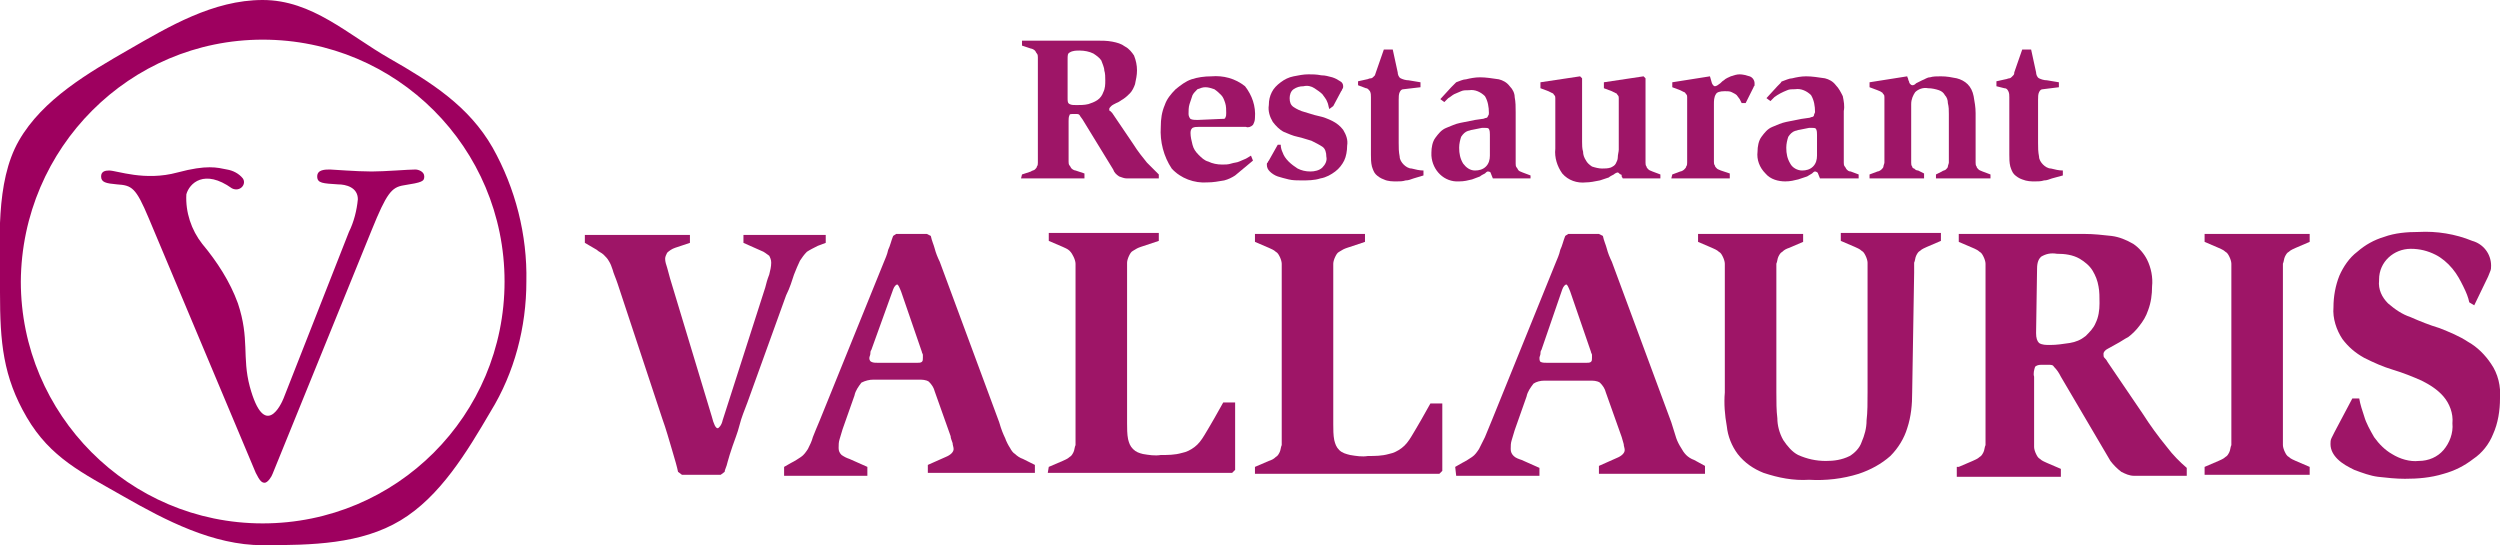
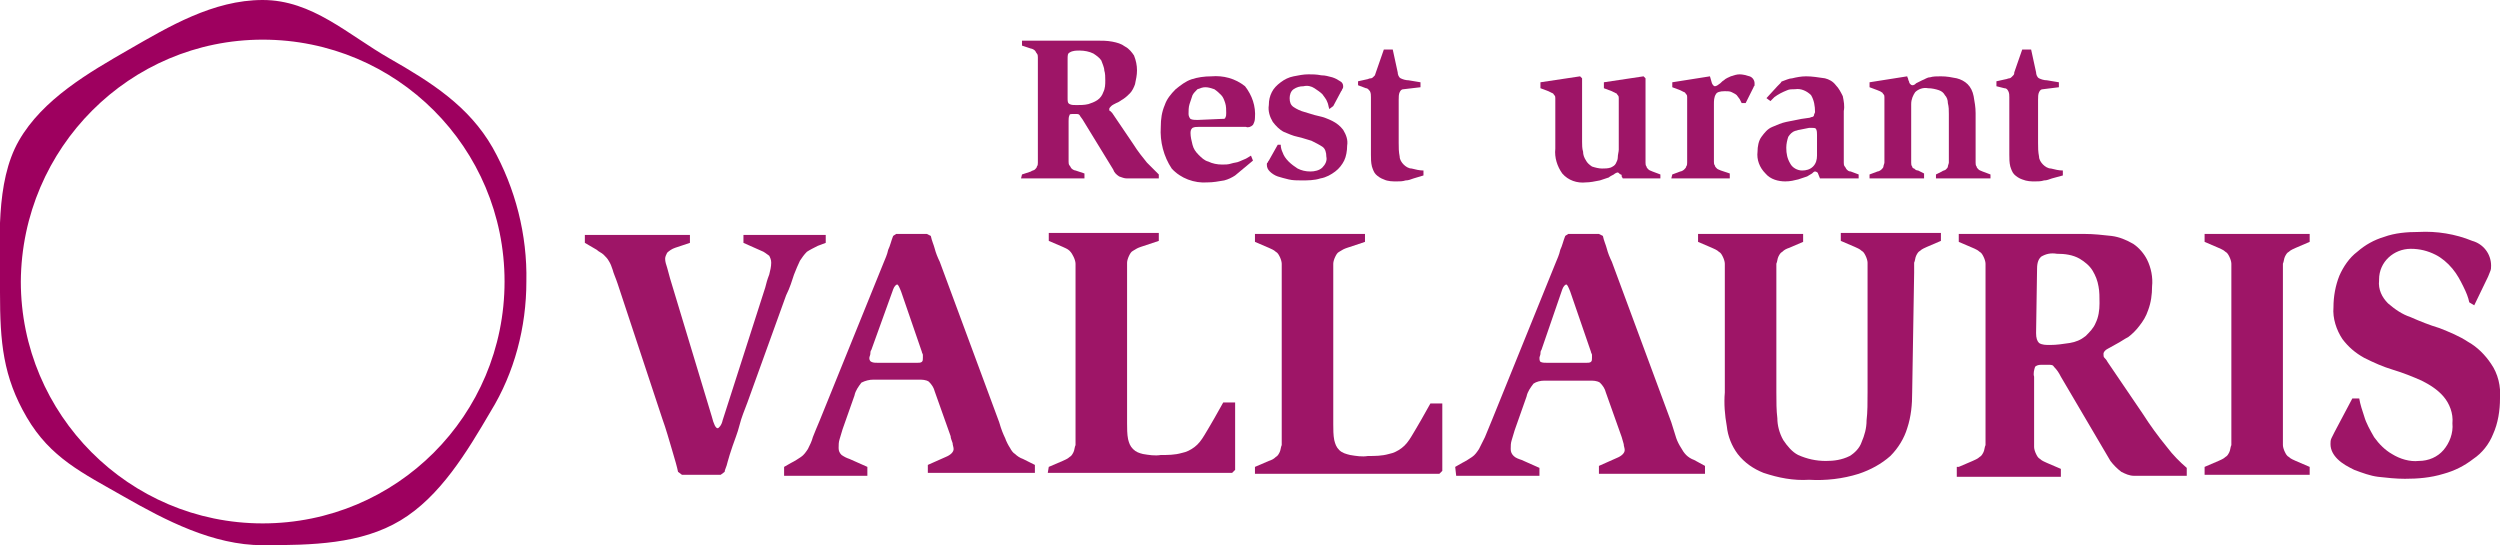
<svg xmlns="http://www.w3.org/2000/svg" version="1.1" id="レイヤー_1" x="0px" y="0px" viewBox="0 0 252.2 55" style="enable-background:new 0 0 252.2 55;" xml:space="preserve">
  <style type="text/css">
	.st0{fill:#9E005F;}
	.st1{fill:#9E1567;}
</style>
-   <path class="st0" d="M41.9,17.1c-0.7,0-3.1,0.2-4.4,0.2c-1.6,0-3.9-0.2-4.2-0.2c-0.5,0-1.3,0-1.3,0.7s0.6,0.7,2.1,0.8  c0.8,0,2,0.3,2,1.5c-0.1,1.1-0.4,2.3-0.9,3.3l-6.6,16.8c-0.2,0.5-1.9,4.3-3.4-1.2c-0.8-3,0-4.8-1.2-8.4c-0.8-2.2-2.1-4.2-3.6-6  c-1.1-1.4-1.7-3.2-1.6-5c0.3-1.1,1.8-2.6,4.6-0.6c0.8,0.4,1.5-0.4,1.1-1c-0.4-0.5-1-0.8-1.6-0.9c-1-0.2-2-0.5-5,0.3  c-3.3,0.9-6.1-0.2-6.9-0.2c-0.4,0-0.8,0.1-0.8,0.6c0,0.6,0.5,0.7,1.6,0.8c1.5,0.1,1.9,0.3,3.2,3.4l10.8,25.7c0.4,0.8,0.6,1,0.9,1  s0.7-0.6,0.8-0.9l10-24.6c1.5-3.7,2-4.3,3.2-4.5c1.9-0.3,2.1-0.4,2.1-0.9S42.2,17.1,41.9,17.1z" />
  <path class="st0" d="M50.9,28.4c0,13.5-10.9,24.4-24.4,24.4C13,52.8,2.1,41.8,2.1,28.4C2.2,14.9,13.1,4,26.5,4  C40,4,50.9,14.9,50.9,28.4C50.9,28.4,50.9,28.4,50.9,28.4z M49.7,14.9c-2.4-4.2-6.2-6.6-10.4-9S31.5,0,26.5,0S17,2.7,13,5  S4.3,10,1.9,14.2S0,24.5,0,29.5S0.3,38,2.7,42.1s5.6,5.6,9.8,8s9,4.9,14,4.9s9.9-0.1,13.9-2.5s6.7-6.9,9.1-11  c2.4-3.9,3.6-8.5,3.6-13.1C53.2,23.7,52,19,49.7,14.9z" />
  <g>
    <path class="st1" d="M68.4,47.6c-0.1-0.5-0.3-1.2-0.6-2.2s-0.6-2.1-1-3.2l-4.5-13.6c-0.2-0.6-0.4-1-0.5-1.4   c-0.1-0.3-0.2-0.6-0.4-0.9c-0.1-0.2-0.3-0.4-0.5-0.6c-0.2-0.2-0.5-0.3-0.7-0.5L59,24.5v-0.8h10.6v0.8L68.1,25   c-0.3,0.1-0.6,0.3-0.8,0.5c-0.1,0.2-0.2,0.4-0.2,0.6c0,0.3,0.1,0.6,0.2,0.9c0.1,0.4,0.2,0.7,0.3,1.1l4.2,13.9   c0.1,0.4,0.2,0.7,0.3,0.9c0.1,0.2,0.2,0.3,0.3,0.3s0.4-0.3,0.5-0.8l4.3-13.4c0.1-0.4,0.2-0.8,0.4-1.3c0.1-0.4,0.2-0.8,0.2-1.2   c0-0.3-0.1-0.5-0.2-0.7c-0.3-0.2-0.5-0.4-0.8-0.5l-1.8-0.8v-0.8h8.3v0.8l-0.8,0.3c-0.4,0.2-0.8,0.4-1.1,0.6   c-0.3,0.3-0.5,0.6-0.7,0.9c-0.2,0.4-0.4,0.9-0.6,1.4c-0.2,0.6-0.4,1.3-0.8,2.1l-3.9,10.8c-0.3,0.8-0.6,1.5-0.8,2.3   s-0.5,1.5-0.7,2.1c-0.2,0.6-0.4,1.2-0.5,1.6c-0.1,0.5-0.3,0.8-0.3,1l-0.4,0.3h-3.9L68.4,47.6z" />
    <path class="st1" d="M79.1,47.1l0.7-0.4c0.4-0.2,0.7-0.4,1-0.6c0.3-0.2,0.5-0.5,0.7-0.8c0.2-0.4,0.4-0.8,0.5-1.2   c0.2-0.5,0.4-1,0.7-1.7l6.4-15.8c0.2-0.5,0.4-0.9,0.5-1.4c0.2-0.4,0.3-0.9,0.5-1.4l0.3-0.2h3.1l0.4,0.2c0.1,0.5,0.3,0.9,0.4,1.3   s0.3,0.9,0.5,1.3l6,16.2c0.2,0.7,0.4,1.2,0.6,1.6c0.1,0.3,0.3,0.7,0.5,1c0.1,0.2,0.3,0.5,0.5,0.6c0.2,0.2,0.5,0.4,0.8,0.5l1.2,0.6   v0.8H93.6v-0.8l1.8-0.8c0.5-0.2,0.8-0.5,0.8-0.8c0-0.2-0.1-0.4-0.1-0.6c-0.1-0.3-0.2-0.5-0.2-0.7l-1.6-4.5c-0.1-0.4-0.3-0.7-0.6-1   c-0.3-0.2-0.7-0.2-1-0.2h-4.6c-0.4,0-0.8,0.1-1.2,0.3c-0.3,0.4-0.6,0.8-0.7,1.3l-1.2,3.4c-0.1,0.3-0.2,0.7-0.3,1   c-0.1,0.3-0.1,0.6-0.1,0.9c0,0.3,0.1,0.5,0.3,0.7c0.3,0.2,0.5,0.3,0.8,0.4l1.8,0.8V48h-8.4V47.1z M87.9,35.3   c-0.1,0.1-0.1,0.3-0.1,0.4c0,0.1-0.1,0.3-0.1,0.4c0,0.1,0,0.3,0.2,0.4c0.2,0.1,0.4,0.1,0.7,0.1h3.9c0.2,0,0.4,0,0.5-0.1   c0.1-0.1,0.1-0.2,0.1-0.4c0-0.1,0-0.2,0-0.3c0-0.1-0.1-0.2-0.1-0.3l-2.1-6.1c-0.2-0.5-0.3-0.7-0.4-0.7s-0.3,0.2-0.4,0.5L87.9,35.3z   " />
    <path class="st1" d="M105.8,47.1l1.4-0.6c0.2-0.1,0.5-0.2,0.7-0.4c0.2-0.1,0.3-0.3,0.4-0.5c0.1-0.2,0.1-0.5,0.2-0.7   c0-0.3,0-0.7,0-1V27.6c0-0.3,0-0.7,0-1c0-0.2-0.1-0.5-0.2-0.7c-0.1-0.2-0.2-0.4-0.4-0.6c-0.2-0.2-0.5-0.3-0.7-0.4l-1.4-0.6v-0.8   h11.1v0.8l-1.8,0.6c-0.3,0.1-0.5,0.2-0.8,0.4c-0.2,0.1-0.3,0.3-0.4,0.5c-0.1,0.2-0.2,0.5-0.2,0.7c0,0.3,0,0.6,0,1v15.2   c0,0.5,0,1.1,0.1,1.6c0.1,0.4,0.2,0.7,0.5,1c0.3,0.3,0.6,0.4,1,0.5c0.6,0.1,1.2,0.2,1.8,0.1c0.7,0,1.4,0,2.1-0.2   c0.5-0.1,0.9-0.3,1.3-0.6c0.4-0.3,0.7-0.7,1-1.2c0.3-0.5,0.6-1,1-1.7l0.9-1.6h1.2v6.8l-0.3,0.3h-18.6L105.8,47.1z" />
    <path class="st1" d="M126.6,47.1l1.4-0.6c0.3-0.1,0.5-0.2,0.7-0.4c0.2-0.1,0.3-0.3,0.4-0.5c0.1-0.2,0.1-0.5,0.2-0.7   c0-0.3,0-0.7,0-1V27.6c0-0.3,0-0.7,0-1c0-0.2-0.1-0.5-0.2-0.7c-0.1-0.2-0.2-0.4-0.4-0.5c-0.2-0.2-0.5-0.3-0.7-0.4l-1.4-0.6v-0.8   h11.1v0.8l-1.8,0.6c-0.3,0.1-0.5,0.2-0.8,0.4c-0.2,0.1-0.3,0.3-0.4,0.5c-0.1,0.2-0.2,0.5-0.2,0.7c0,0.3,0,0.6,0,1v15.2   c0,0.5,0,1.1,0.1,1.6c0.1,0.4,0.2,0.7,0.5,1c0.3,0.3,0.7,0.4,1.1,0.5c0.6,0.1,1.2,0.2,1.8,0.1c0.7,0,1.4,0,2.1-0.2   c0.5-0.1,0.9-0.3,1.3-0.6c0.4-0.3,0.7-0.7,1-1.2c0.3-0.5,0.6-1,1-1.7l0.9-1.6h1.2v6.8l-0.3,0.3h-18.6L126.6,47.1z" />
    <path class="st1" d="M146.8,47.1l0.7-0.4c0.4-0.2,0.7-0.4,1-0.6c0.3-0.2,0.5-0.5,0.7-0.8c0.2-0.4,0.4-0.8,0.6-1.2l0.7-1.7l6.4-15.8   c0.2-0.5,0.4-0.9,0.5-1.4c0.2-0.4,0.3-0.9,0.5-1.4l0.3-0.2h3.1l0.4,0.2c0.1,0.5,0.3,0.9,0.4,1.3s0.3,0.9,0.5,1.3l6,16.2l0.5,1.6   c0.1,0.3,0.3,0.7,0.5,1c0.1,0.2,0.3,0.5,0.5,0.7c0.2,0.2,0.5,0.4,0.8,0.5l1.1,0.6v0.8h-10.7v-0.8l1.8-0.8c0.5-0.2,0.8-0.5,0.8-0.8   c0-0.2-0.1-0.4-0.1-0.6l-0.2-0.7l-1.6-4.5c-0.1-0.4-0.3-0.7-0.6-1c-0.3-0.2-0.7-0.2-1-0.2h-4.6c-0.4,0-0.8,0.1-1.1,0.3   c-0.3,0.4-0.6,0.8-0.7,1.3l-1.2,3.4c-0.1,0.3-0.2,0.7-0.3,1c-0.1,0.3-0.1,0.6-0.1,0.9c0,0.3,0.1,0.5,0.3,0.7   c0.2,0.2,0.5,0.3,0.8,0.4l1.8,0.8V48h-8.4L146.8,47.1z M155.5,35.3c-0.1,0.1-0.1,0.3-0.1,0.4c0,0.1-0.1,0.3-0.1,0.4   c0,0.1,0,0.3,0.1,0.4c0.2,0.1,0.4,0.1,0.7,0.1h3.9c0.2,0,0.4,0,0.5-0.1c0.1-0.1,0.1-0.2,0.1-0.4c0-0.1,0-0.2,0-0.3   c0-0.1-0.1-0.2-0.1-0.3l-2.1-6.1c-0.2-0.5-0.3-0.7-0.4-0.7s-0.3,0.2-0.4,0.5L155.5,35.3z" />
    <path class="st1" d="M192.9,39.6c0,1.2-0.1,2.4-0.5,3.6c-0.3,1-0.9,2-1.7,2.8c-0.9,0.8-2,1.4-3.2,1.8c-1.6,0.5-3.3,0.7-5,0.6   c-1.6,0.1-3.1-0.2-4.6-0.7c-1-0.4-1.9-1-2.6-1.9c-0.6-0.8-1-1.8-1.1-2.8c-0.2-1.1-0.3-2.3-0.2-3.4v-12c0-0.4,0-0.8,0-1   c0-0.2-0.1-0.5-0.2-0.7c-0.1-0.2-0.2-0.4-0.4-0.5c-0.2-0.2-0.5-0.3-0.7-0.4l-1.4-0.6v-0.8h10.6v0.8l-1.4,0.6   c-0.3,0.1-0.5,0.2-0.7,0.4c-0.2,0.1-0.3,0.3-0.4,0.5c-0.1,0.2-0.1,0.5-0.2,0.7c0,0.3,0,0.7,0,1v12c0,0.9,0,1.8,0.1,2.6   c0,0.7,0.2,1.5,0.6,2.2c0.4,0.6,0.9,1.2,1.5,1.5c0.9,0.4,1.8,0.6,2.8,0.6c0.8,0,1.6-0.1,2.4-0.5c0.5-0.3,1-0.8,1.2-1.4   c0.3-0.7,0.5-1.4,0.5-2.2c0.1-0.8,0.1-1.8,0.1-2.9v-12c0-0.4,0-0.8,0-1c0-0.2-0.1-0.5-0.2-0.7c-0.1-0.2-0.2-0.4-0.4-0.5   c-0.2-0.2-0.5-0.3-0.7-0.4l-1.4-0.6v-0.8h10.1v0.8l-1.4,0.6c-0.2,0.1-0.5,0.2-0.7,0.4c-0.2,0.1-0.3,0.3-0.4,0.5   c-0.1,0.2-0.1,0.5-0.2,0.7c0,0.3,0,0.7,0,1L192.9,39.6z" />
    <path class="st1" d="M197.6,47.1l1.4-0.6c0.2-0.1,0.5-0.2,0.7-0.4c0.2-0.1,0.3-0.3,0.4-0.5c0.1-0.2,0.1-0.5,0.2-0.7   c0-0.3,0-0.7,0-1V27.6c0-0.3,0-0.7,0-1c0-0.2-0.1-0.5-0.2-0.7c-0.1-0.2-0.2-0.4-0.4-0.5c-0.2-0.2-0.5-0.3-0.7-0.4l-1.4-0.6v-0.8   h12.7c0.9,0,1.8,0.1,2.7,0.2c0.8,0.1,1.5,0.4,2.2,0.8c0.6,0.4,1.1,1,1.4,1.6c0.4,0.8,0.6,1.8,0.5,2.7c0,0.8-0.1,1.6-0.4,2.4   c-0.2,0.6-0.5,1.1-0.9,1.6c-0.3,0.4-0.7,0.8-1.1,1.1c-0.4,0.2-0.8,0.5-1.2,0.7l-0.9,0.5c-0.2,0.1-0.4,0.3-0.4,0.5   c0,0.2,0,0.3,0.1,0.4c0.1,0.1,0.2,0.2,0.3,0.4l3.6,5.3c0.7,1.1,1.5,2.2,2.4,3.3c0.6,0.8,1.3,1.5,2,2.1v0.8h-5.3   c-0.5,0-0.9-0.2-1.3-0.4c-0.4-0.3-0.8-0.7-1.1-1.1l-5-8.5c-0.2-0.4-0.4-0.7-0.7-1c-0.1-0.2-0.3-0.2-0.6-0.2h-0.7   c-0.3,0-0.5,0.1-0.6,0.2c-0.1,0.3-0.2,0.7-0.1,1v6.1c0,0.3,0,0.7,0,1c0,0.2,0.1,0.5,0.2,0.7c0.1,0.2,0.2,0.4,0.4,0.5   c0.2,0.2,0.5,0.3,0.7,0.4l1.4,0.6v0.8h-10.5V47.1z M205.4,33.6c0,0.5,0.1,0.8,0.3,1c0.3,0.2,0.7,0.2,1.1,0.2c0.7,0,1.3-0.1,2-0.2   c0.6-0.1,1.1-0.3,1.6-0.7c0.4-0.4,0.8-0.8,1-1.3c0.3-0.6,0.4-1.3,0.4-2c0-0.6,0-1.2-0.1-1.7c-0.1-0.6-0.3-1.1-0.6-1.6   c-0.3-0.5-0.8-0.9-1.3-1.2c-0.7-0.4-1.5-0.5-2.3-0.5c-0.6-0.1-1.1,0-1.6,0.3c-0.2,0.2-0.4,0.5-0.4,1.2L205.4,33.6z" />
    <path class="st1" d="M222.4,47.1l1.4-0.6c0.2-0.1,0.5-0.2,0.7-0.4c0.2-0.1,0.3-0.3,0.4-0.5c0.1-0.2,0.1-0.5,0.2-0.7   c0-0.3,0-0.7,0-1V27.6c0-0.3,0-0.7,0-1c0-0.2-0.1-0.5-0.2-0.7c-0.1-0.2-0.2-0.4-0.4-0.5c-0.2-0.2-0.5-0.3-0.7-0.4l-1.4-0.6v-0.8   H233v0.8l-1.4,0.6c-0.2,0.1-0.5,0.2-0.7,0.4c-0.2,0.1-0.3,0.3-0.4,0.5c-0.1,0.2-0.1,0.5-0.2,0.7c0,0.3,0,0.7,0,1v16.3   c0,0.3,0,0.7,0,1c0,0.2,0.1,0.5,0.2,0.7c0.1,0.2,0.2,0.4,0.4,0.5c0.2,0.2,0.5,0.3,0.7,0.4l1.4,0.6v0.8h-10.6V47.1z" />
    <path class="st1" d="M249.1,30.5c-0.1-0.5-0.3-1-0.6-1.6c-0.3-0.6-0.6-1.2-1.1-1.8c-0.5-0.6-1.1-1.1-1.7-1.4   c-0.8-0.4-1.6-0.6-2.5-0.6c-1.7,0-3.2,1.3-3.2,3.1c0,0,0,0.1,0,0.1c-0.1,0.9,0.3,1.7,0.9,2.3c0.7,0.6,1.4,1.1,2.3,1.4   c0.9,0.4,1.9,0.8,2.9,1.1c1,0.4,2,0.8,2.9,1.4c0.9,0.5,1.7,1.3,2.3,2.2c0.7,1,1,2.3,0.9,3.5c0,1.2-0.2,2.5-0.7,3.6   c-0.4,1-1.1,1.9-2,2.5c-0.9,0.7-1.9,1.2-3,1.5c-1.3,0.4-2.6,0.5-3.9,0.5c-0.9,0-1.8-0.1-2.7-0.2c-0.8-0.1-1.6-0.4-2.4-0.7   c-0.6-0.3-1.2-0.6-1.7-1.1c-0.4-0.4-0.7-0.9-0.7-1.5c0-0.2,0-0.4,0.1-0.6c0.1-0.2,0.2-0.4,0.3-0.6l1.8-3.4h0.7   c0.1,0.6,0.3,1.2,0.5,1.8c0.2,0.7,0.6,1.4,1,2.1c0.5,0.7,1.1,1.3,1.8,1.7c0.8,0.5,1.8,0.8,2.7,0.7c1,0,1.9-0.4,2.5-1.1   c0.6-0.7,1-1.7,0.9-2.7c0.1-1-0.3-2-0.9-2.7c-0.6-0.7-1.4-1.2-2.2-1.6c-0.9-0.4-1.9-0.8-2.9-1.1c-1-0.3-1.9-0.7-2.9-1.2   c-0.9-0.5-1.6-1.1-2.2-1.9c-0.6-0.9-1-2.1-0.9-3.2c0-1.1,0.2-2.2,0.6-3.2c0.4-0.9,1-1.8,1.8-2.4c0.8-0.7,1.7-1.2,2.7-1.5   c1.1-0.4,2.3-0.5,3.5-0.5c1.8-0.1,3.7,0.2,5.4,0.9c1.1,0.3,1.9,1.3,1.9,2.5c0,0.2,0,0.4-0.1,0.6l-0.2,0.5l-1.4,2.9L249.1,30.5z" />
  </g>
  <g>
    <path class="st1" d="M103.1,17.6l0.9-0.3c0.1-0.1,0.3-0.1,0.4-0.2c0.1-0.1,0.2-0.2,0.2-0.3c0.1-0.1,0.1-0.3,0.1-0.4   c0-0.2,0-0.4,0-0.6V6.4c0-0.2,0-0.4,0-0.6c0-0.1,0-0.3-0.1-0.4c-0.1-0.1-0.1-0.2-0.2-0.3c-0.1-0.1-0.3-0.2-0.4-0.2l-0.9-0.3V4.1   h7.5c0.5,0,1.1,0,1.6,0.1c0.5,0.1,0.9,0.2,1.3,0.5c0.4,0.2,0.7,0.6,0.9,0.9c0.2,0.5,0.3,1,0.3,1.5c0,0.5-0.1,0.9-0.2,1.4   c-0.1,0.3-0.3,0.7-0.5,0.9c-0.2,0.2-0.4,0.4-0.7,0.6c-0.2,0.1-0.4,0.3-0.7,0.4c-0.2,0.1-0.4,0.2-0.5,0.3s-0.2,0.2-0.2,0.3   c0,0.1,0,0.2,0.1,0.2l0.2,0.2l2.1,3.1c0.5,0.8,1,1.4,1.4,1.9c0.4,0.4,0.8,0.8,1.2,1.2V18h-3.2c-0.3,0-0.5-0.1-0.8-0.2   c-0.3-0.2-0.5-0.4-0.6-0.7l-3-4.9c-0.1-0.2-0.3-0.4-0.4-0.6c-0.1-0.1-0.2-0.1-0.3-0.1h-0.4c-0.1,0-0.3,0-0.3,0.1   c-0.1,0.2-0.1,0.4-0.1,0.6v3.5c0,0.2,0,0.4,0,0.6c0,0.1,0,0.3,0.1,0.4c0.1,0.1,0.1,0.2,0.2,0.3c0.1,0.1,0.3,0.2,0.4,0.2l0.9,0.3V18   H103L103.1,17.6z M107.7,9.9c0,0.3,0,0.5,0.2,0.6c0.2,0.1,0.4,0.1,0.7,0.1c0.4,0,0.8,0,1.2-0.1c0.3-0.1,0.6-0.2,0.9-0.4   c0.3-0.2,0.5-0.5,0.6-0.8c0.2-0.4,0.2-0.8,0.2-1.2c0-0.3,0-0.7-0.1-1c0-0.3-0.2-0.7-0.3-1c-0.2-0.3-0.5-0.5-0.8-0.7   c-0.4-0.2-0.9-0.3-1.4-0.3c-0.3,0-0.7,0-1,0.2c-0.2,0.1-0.2,0.3-0.2,0.7L107.7,9.9z" />
    <path class="st1" d="M124.6,17.7c-0.3,0.2-0.7,0.4-1.1,0.5c-0.6,0.1-1.1,0.2-1.7,0.2c-1.3,0.1-2.7-0.4-3.6-1.4   c-0.8-1.2-1.2-2.7-1.1-4.2c0-0.8,0.1-1.5,0.4-2.2c0.2-0.6,0.6-1.1,1.1-1.6c0.5-0.4,1-0.8,1.6-1c0.6-0.2,1.3-0.3,2-0.3   c1.2-0.1,2.4,0.2,3.4,1c0.7,0.9,1.1,2,1,3.2c0,0.3-0.1,0.5-0.2,0.7c-0.2,0.2-0.5,0.3-0.7,0.2h-4.8c-0.2,0-0.4,0-0.6,0.1   c-0.1,0.1-0.2,0.2-0.2,0.5c0,0.4,0.1,0.8,0.2,1.2c0.1,0.4,0.3,0.7,0.6,1c0.3,0.3,0.6,0.6,1,0.7c0.4,0.2,0.9,0.3,1.4,0.3   c0.3,0,0.6,0,0.9-0.1c0.3-0.1,0.6-0.1,0.8-0.2l0.7-0.3l0.5-0.3l0.2,0.5L124.6,17.7z M123.1,12c0.3,0,0.5,0,0.5-0.1   c0.1-0.2,0.1-0.3,0.1-0.5c0-0.3,0-0.7-0.1-1c-0.1-0.3-0.2-0.6-0.4-0.8c-0.2-0.2-0.4-0.4-0.7-0.6c-0.3-0.1-0.6-0.2-0.9-0.2   c-0.3,0-0.5,0.1-0.8,0.2c-0.2,0.2-0.4,0.4-0.5,0.6c-0.1,0.3-0.2,0.6-0.3,0.9c-0.1,0.3-0.1,0.7-0.1,1c0,0.2,0.1,0.4,0.2,0.5   c0.2,0.1,0.5,0.1,0.7,0.1L123.1,12z" />
    <path class="st1" d="M134.1,11c-0.1-0.3-0.1-0.5-0.2-0.7c-0.1-0.3-0.3-0.5-0.5-0.8c-0.2-0.2-0.5-0.4-0.8-0.6   c-0.3-0.2-0.7-0.3-1.1-0.2c-0.4,0-0.7,0.1-1,0.3c-0.3,0.2-0.4,0.6-0.4,0.9c0,0.4,0.1,0.7,0.4,0.9c0.3,0.2,0.7,0.4,1.1,0.5   c0.4,0.1,0.9,0.3,1.4,0.4c0.5,0.1,1,0.3,1.4,0.5c0.4,0.2,0.8,0.5,1.1,0.9c0.3,0.5,0.5,1,0.4,1.6c0,0.5-0.1,1.1-0.3,1.5   c-0.2,0.4-0.5,0.8-0.9,1.1c-0.4,0.3-0.9,0.6-1.5,0.7c-0.6,0.2-1.3,0.2-1.9,0.2c-0.4,0-0.9,0-1.3-0.1c-0.4-0.1-0.8-0.2-1.1-0.3   c-0.3-0.1-0.6-0.3-0.8-0.5c-0.2-0.2-0.3-0.4-0.3-0.7c0-0.1,0-0.2,0.1-0.2c0-0.1,0.1-0.2,0.1-0.2l0.9-1.6h0.3c0,0.3,0.1,0.6,0.2,0.8   c0.1,0.3,0.3,0.6,0.6,0.9c0.3,0.3,0.6,0.5,0.9,0.7c0.4,0.2,0.8,0.3,1.3,0.3c0.4,0,0.9-0.1,1.2-0.4c0.3-0.3,0.5-0.7,0.4-1.1   c0-0.4-0.1-0.8-0.4-1c-0.3-0.2-0.7-0.4-1.1-0.6c-0.4-0.1-0.9-0.3-1.4-0.4c-0.5-0.1-0.9-0.3-1.4-0.5c-0.4-0.2-0.8-0.6-1.1-1   c-0.3-0.5-0.5-1.1-0.4-1.7c0-0.5,0.1-0.9,0.3-1.3c0.2-0.4,0.5-0.7,0.9-1c0.4-0.3,0.8-0.5,1.3-0.6c0.5-0.1,1-0.2,1.5-0.2   c0.4,0,0.8,0,1.3,0.1c0.4,0,0.7,0.1,1.1,0.2c0.3,0.1,0.5,0.2,0.8,0.4c0.2,0.1,0.3,0.3,0.3,0.5c0,0.1,0,0.2-0.1,0.3   c0,0.1-0.1,0.2-0.1,0.2l-0.8,1.5L134.1,11z" />
    <path class="st1" d="M142.6,18c-0.3,0.1-0.5,0.2-0.8,0.2c-0.3,0.1-0.6,0.1-0.9,0.1c-0.4,0-0.9,0-1.3-0.2c-0.3-0.1-0.6-0.3-0.8-0.5   c-0.2-0.2-0.3-0.5-0.4-0.8c-0.1-0.4-0.1-0.8-0.1-1.2V9.8c0-0.2,0-0.4-0.1-0.6c-0.1-0.1-0.2-0.3-0.4-0.3L137,8.6V8.2l0.9-0.2   c0.1,0,0.2-0.1,0.4-0.1c0.1,0,0.2-0.1,0.2-0.1c0.1-0.1,0.1-0.1,0.2-0.2l0.1-0.3l0.8-2.3h0.9l0.5,2.3c0,0.2,0.1,0.5,0.3,0.6   c0.2,0.1,0.5,0.2,0.8,0.2l1.2,0.2v0.5L141.6,9c-0.2,0-0.3,0.1-0.4,0.3c-0.1,0.2-0.1,0.5-0.1,0.8v4.3c0,0.5,0,0.9,0.1,1.4   c0,0.3,0.2,0.6,0.4,0.8c0.2,0.2,0.5,0.4,0.8,0.4c0.4,0.1,0.8,0.2,1.2,0.2v0.5L142.6,18z" />
-     <path class="st1" d="M150.6,18c-0.1-0.2-0.1-0.3-0.2-0.5c0-0.1-0.1-0.2-0.3-0.2c-0.1,0-0.2,0.1-0.3,0.2c-0.2,0.1-0.4,0.2-0.5,0.3   c-0.3,0.1-0.5,0.2-0.8,0.3c-0.4,0.1-0.8,0.2-1.3,0.2c-1.5,0.1-2.7-1.1-2.8-2.6c0-0.1,0-0.2,0-0.3c0-0.5,0.1-1.1,0.4-1.5   c0.3-0.4,0.6-0.8,1.1-1c0.5-0.2,0.9-0.4,1.4-0.5c0.5-0.1,1-0.2,1.5-0.3l0.7-0.1c0.2,0,0.3-0.1,0.4-0.1c0.1,0,0.2-0.1,0.2-0.2   c0.1-0.1,0.1-0.2,0.1-0.3c0-0.6-0.1-1.2-0.4-1.7c-0.4-0.4-1-0.7-1.6-0.6c-0.3,0-0.6,0-0.8,0.1c-0.2,0.1-0.5,0.2-0.7,0.3   c-0.2,0.1-0.4,0.3-0.6,0.4l-0.4,0.4l-0.4-0.3l1.1-1.2l0.3-0.3c0.1-0.1,0.2-0.2,0.2-0.2c0.3-0.1,0.7-0.3,1-0.3   c0.4-0.1,0.9-0.2,1.4-0.2c0.6,0,1.2,0.1,1.9,0.2c0.4,0.1,0.8,0.3,1.1,0.7c0.3,0.3,0.5,0.7,0.5,1.1c0.1,0.5,0.1,1,0.1,1.5v4.5   c0,0.3,0,0.5,0,0.7c0,0.1,0,0.3,0.1,0.4c0.1,0.1,0.1,0.2,0.2,0.3c0.1,0.1,0.2,0.1,0.4,0.2l0.8,0.3V18L150.6,18z M150.3,13.6   c0-0.2,0-0.4-0.1-0.6c-0.1-0.1-0.2-0.1-0.4-0.1h-0.3L149,13l-0.5,0.1c-0.1,0-0.3,0.1-0.4,0.1c-0.3,0.1-0.5,0.3-0.7,0.6   c-0.1,0.3-0.2,0.7-0.2,1.1c0,0.6,0.1,1.1,0.4,1.6c0.3,0.4,0.7,0.7,1.2,0.7c0.4,0,0.8-0.1,1.1-0.4c0.3-0.3,0.4-0.7,0.4-1.1   L150.3,13.6z" />
    <path class="st1" d="M163.7,18c0-0.1-0.1-0.1-0.1-0.2c0-0.1,0-0.2-0.1-0.2s-0.2-0.2-0.3-0.2c-0.1,0-0.3,0.1-0.4,0.2   c-0.2,0.1-0.4,0.2-0.5,0.3c-0.3,0.1-0.6,0.2-0.9,0.3c-0.5,0.1-1,0.2-1.4,0.2c-0.9,0.1-1.8-0.2-2.4-0.9c-0.5-0.7-0.8-1.6-0.7-2.5   v-4.5c0-0.2,0-0.5,0-0.6c0-0.1,0-0.2-0.1-0.3c-0.1-0.1-0.1-0.2-0.2-0.2l-0.4-0.2l-0.8-0.3V8.3l4-0.6l0.2,0.2v6.4c0,0.3,0,0.7,0.1,1   c0,0.3,0.1,0.6,0.3,0.9c0.1,0.2,0.3,0.4,0.6,0.6c0.3,0.1,0.7,0.2,1,0.2c0.3,0,0.6,0,0.9-0.1c0.2-0.1,0.4-0.2,0.5-0.4   c0.1-0.2,0.2-0.4,0.2-0.6c0-0.3,0.1-0.6,0.1-0.8v-4.6c0-0.2,0-0.5,0-0.6c0-0.1,0-0.2-0.1-0.3c-0.1-0.1-0.1-0.2-0.2-0.2l-0.4-0.2   l-0.8-0.3V8.3l4-0.6l0.2,0.2v7.8c0,0.2,0,0.4,0,0.7c0,0.1,0,0.3,0.1,0.4c0,0.1,0.1,0.2,0.2,0.3c0.1,0.1,0.2,0.1,0.4,0.2l0.8,0.3V18   L163.7,18z" />
    <path class="st1" d="M168.7,17.6l0.8-0.3c0.1,0,0.3-0.1,0.4-0.2c0.1-0.1,0.2-0.2,0.2-0.3c0.1-0.1,0.1-0.3,0.1-0.4   c0-0.2,0-0.4,0-0.7v-5.3c0-0.2,0-0.5,0-0.6c0-0.1,0-0.2-0.1-0.3c-0.1-0.1-0.1-0.2-0.2-0.2l-0.4-0.2l-0.8-0.3V8.3l3.8-0.6l0.2,0.7   c0.1,0.2,0.2,0.3,0.3,0.3c0.1,0,0.3-0.1,0.4-0.2c0.2-0.1,0.3-0.3,0.5-0.4c0.2-0.2,0.5-0.3,0.7-0.4c0.3-0.1,0.6-0.2,0.9-0.2   c0.3,0,0.7,0.1,1,0.2c0.3,0.1,0.5,0.4,0.5,0.7c0,0.1,0,0.1,0,0.2c0,0.1-0.1,0.1-0.1,0.2l-0.8,1.6h-0.4l-0.2-0.4   c-0.1-0.1-0.2-0.3-0.3-0.4c-0.1-0.1-0.3-0.2-0.5-0.3c-0.2-0.1-0.4-0.1-0.7-0.1c-0.5,0-0.8,0.1-0.9,0.3c-0.2,0.3-0.2,0.7-0.2,1v5.1   c0,0.2,0,0.4,0,0.7c0,0.1,0,0.3,0.1,0.4c0,0.1,0.1,0.2,0.2,0.3c0.1,0.1,0.2,0.1,0.4,0.2l0.9,0.3v0.5h-5.9L168.7,17.6z" />
    <path class="st1" d="M183.6,18c-0.1-0.2-0.1-0.3-0.2-0.5c0-0.1-0.2-0.2-0.3-0.2c-0.1,0-0.2,0.1-0.3,0.2c-0.2,0.1-0.3,0.2-0.5,0.3   c-0.3,0.1-0.6,0.2-0.9,0.3c-0.4,0.1-0.8,0.2-1.3,0.2c-0.7,0-1.5-0.2-2-0.8c-0.6-0.6-0.9-1.4-0.8-2.2c0-0.5,0.1-1.1,0.4-1.5   c0.3-0.4,0.6-0.8,1.1-1c0.5-0.2,0.9-0.4,1.4-0.5c0.5-0.1,1-0.2,1.5-0.3l0.7-0.1c0.2,0,0.3-0.1,0.4-0.1c0.1,0,0.2-0.1,0.2-0.2   c0-0.1,0.1-0.2,0.1-0.3c0-0.6-0.1-1.2-0.4-1.7c-0.4-0.4-1-0.7-1.6-0.6c-0.3,0-0.6,0-0.8,0.1c-0.5,0.2-0.9,0.4-1.3,0.7l-0.4,0.4   l-0.4-0.3l1.1-1.2l0.3-0.3c0.1-0.1,0.1-0.2,0.2-0.2c0.3-0.1,0.7-0.3,1-0.3c0.4-0.1,0.9-0.2,1.4-0.2c0.6,0,1.2,0.1,1.9,0.2   c0.4,0.1,0.8,0.3,1.1,0.7c0.3,0.3,0.5,0.7,0.7,1.1c0.1,0.5,0.2,1,0.1,1.5v4.5c0,0.3,0,0.5,0,0.7c0,0.1,0,0.3,0.1,0.4   c0.1,0.1,0.1,0.2,0.2,0.3c0.1,0.1,0.2,0.2,0.4,0.2l0.8,0.3V18L183.6,18z M183.3,13.6c0-0.2,0-0.4-0.1-0.6c-0.1-0.1-0.2-0.1-0.4-0.1   h-0.3L182,13l-0.5,0.1c-0.1,0-0.3,0.1-0.4,0.1c-0.3,0.1-0.5,0.3-0.7,0.6c-0.1,0.3-0.2,0.7-0.2,1.1c0,0.6,0.1,1.1,0.4,1.6   c0.2,0.4,0.7,0.7,1.2,0.7c0.4,0,0.8-0.1,1.1-0.4c0.3-0.3,0.4-0.7,0.4-1.1V13.6z" />
    <path class="st1" d="M188.6,17.6l0.8-0.3c0.1,0,0.3-0.1,0.4-0.2c0.1-0.1,0.2-0.2,0.2-0.3c0-0.1,0.1-0.3,0.1-0.4c0-0.2,0-0.4,0-0.7   v-5.3c0-0.2,0-0.5,0-0.6c0-0.1,0-0.2-0.1-0.3c-0.1-0.1-0.1-0.2-0.2-0.2c-0.1-0.1-0.2-0.1-0.4-0.2l-0.8-0.3V8.3l3.8-0.6   c0,0.1,0.1,0.2,0.1,0.3s0.1,0.2,0.1,0.3s0.2,0.3,0.3,0.3c0.2,0,0.3-0.1,0.4-0.2c0.2-0.1,0.4-0.2,0.6-0.3c0.3-0.1,0.5-0.3,0.8-0.3   c0.3-0.1,0.7-0.1,1.1-0.1c0.6,0,1.1,0.1,1.6,0.2c0.4,0.1,0.8,0.3,1.1,0.6c0.3,0.3,0.5,0.7,0.6,1.2c0.1,0.6,0.2,1.1,0.2,1.7v4.3   c0,0.3,0,0.5,0,0.7c0,0.1,0,0.3,0.1,0.4c0,0.1,0.1,0.2,0.2,0.3c0.1,0.1,0.2,0.1,0.4,0.2l0.8,0.3V18h-5.5v-0.4l0.6-0.3   c0.1-0.1,0.3-0.1,0.4-0.2c0.1-0.1,0.2-0.2,0.2-0.3c0-0.1,0.1-0.3,0.1-0.4c0-0.2,0-0.4,0-0.7v-4.2c0-0.4,0-0.7-0.1-1.1   c0-0.3-0.1-0.6-0.3-0.8c-0.1-0.2-0.3-0.4-0.6-0.5c-0.3-0.1-0.7-0.2-1.1-0.2c-0.5-0.1-1,0.1-1.3,0.4c-0.2,0.3-0.4,0.7-0.4,1.2v5.2   c0,0.3,0,0.5,0,0.7c0,0.1,0,0.3,0.1,0.4c0,0.1,0.1,0.2,0.2,0.2c0.1,0.1,0.2,0.2,0.4,0.2l0.6,0.3V18h-5.5L188.6,17.6z" />
    <path class="st1" d="M207,18c-0.3,0.1-0.5,0.2-0.8,0.2c-0.3,0.1-0.6,0.1-0.9,0.1c-0.4,0-0.8,0-1.3-0.2c-0.3-0.1-0.6-0.3-0.8-0.5   c-0.2-0.2-0.3-0.5-0.4-0.8c-0.1-0.4-0.1-0.8-0.1-1.2V9.8c0-0.2,0-0.4-0.1-0.6c-0.1-0.2-0.2-0.3-0.4-0.3l-0.8-0.2V8.2l0.9-0.2   c0.1,0,0.3-0.1,0.4-0.1c0.1,0,0.2-0.1,0.2-0.1c0.1-0.1,0.1-0.1,0.2-0.2c0.1-0.1,0.1-0.2,0.1-0.3l0.8-2.3h0.9l0.5,2.3   c0,0.2,0.1,0.5,0.3,0.6c0.2,0.1,0.5,0.2,0.8,0.2l1.2,0.2v0.5L206.1,9c-0.2,0-0.3,0.1-0.4,0.3c-0.1,0.2-0.1,0.5-0.1,0.8v4.3   c0,0.5,0,0.9,0.1,1.4c0,0.3,0.2,0.6,0.4,0.8c0.2,0.2,0.5,0.4,0.8,0.4c0.4,0.1,0.8,0.2,1.2,0.2v0.5L207,18z" />
  </g>
</svg>